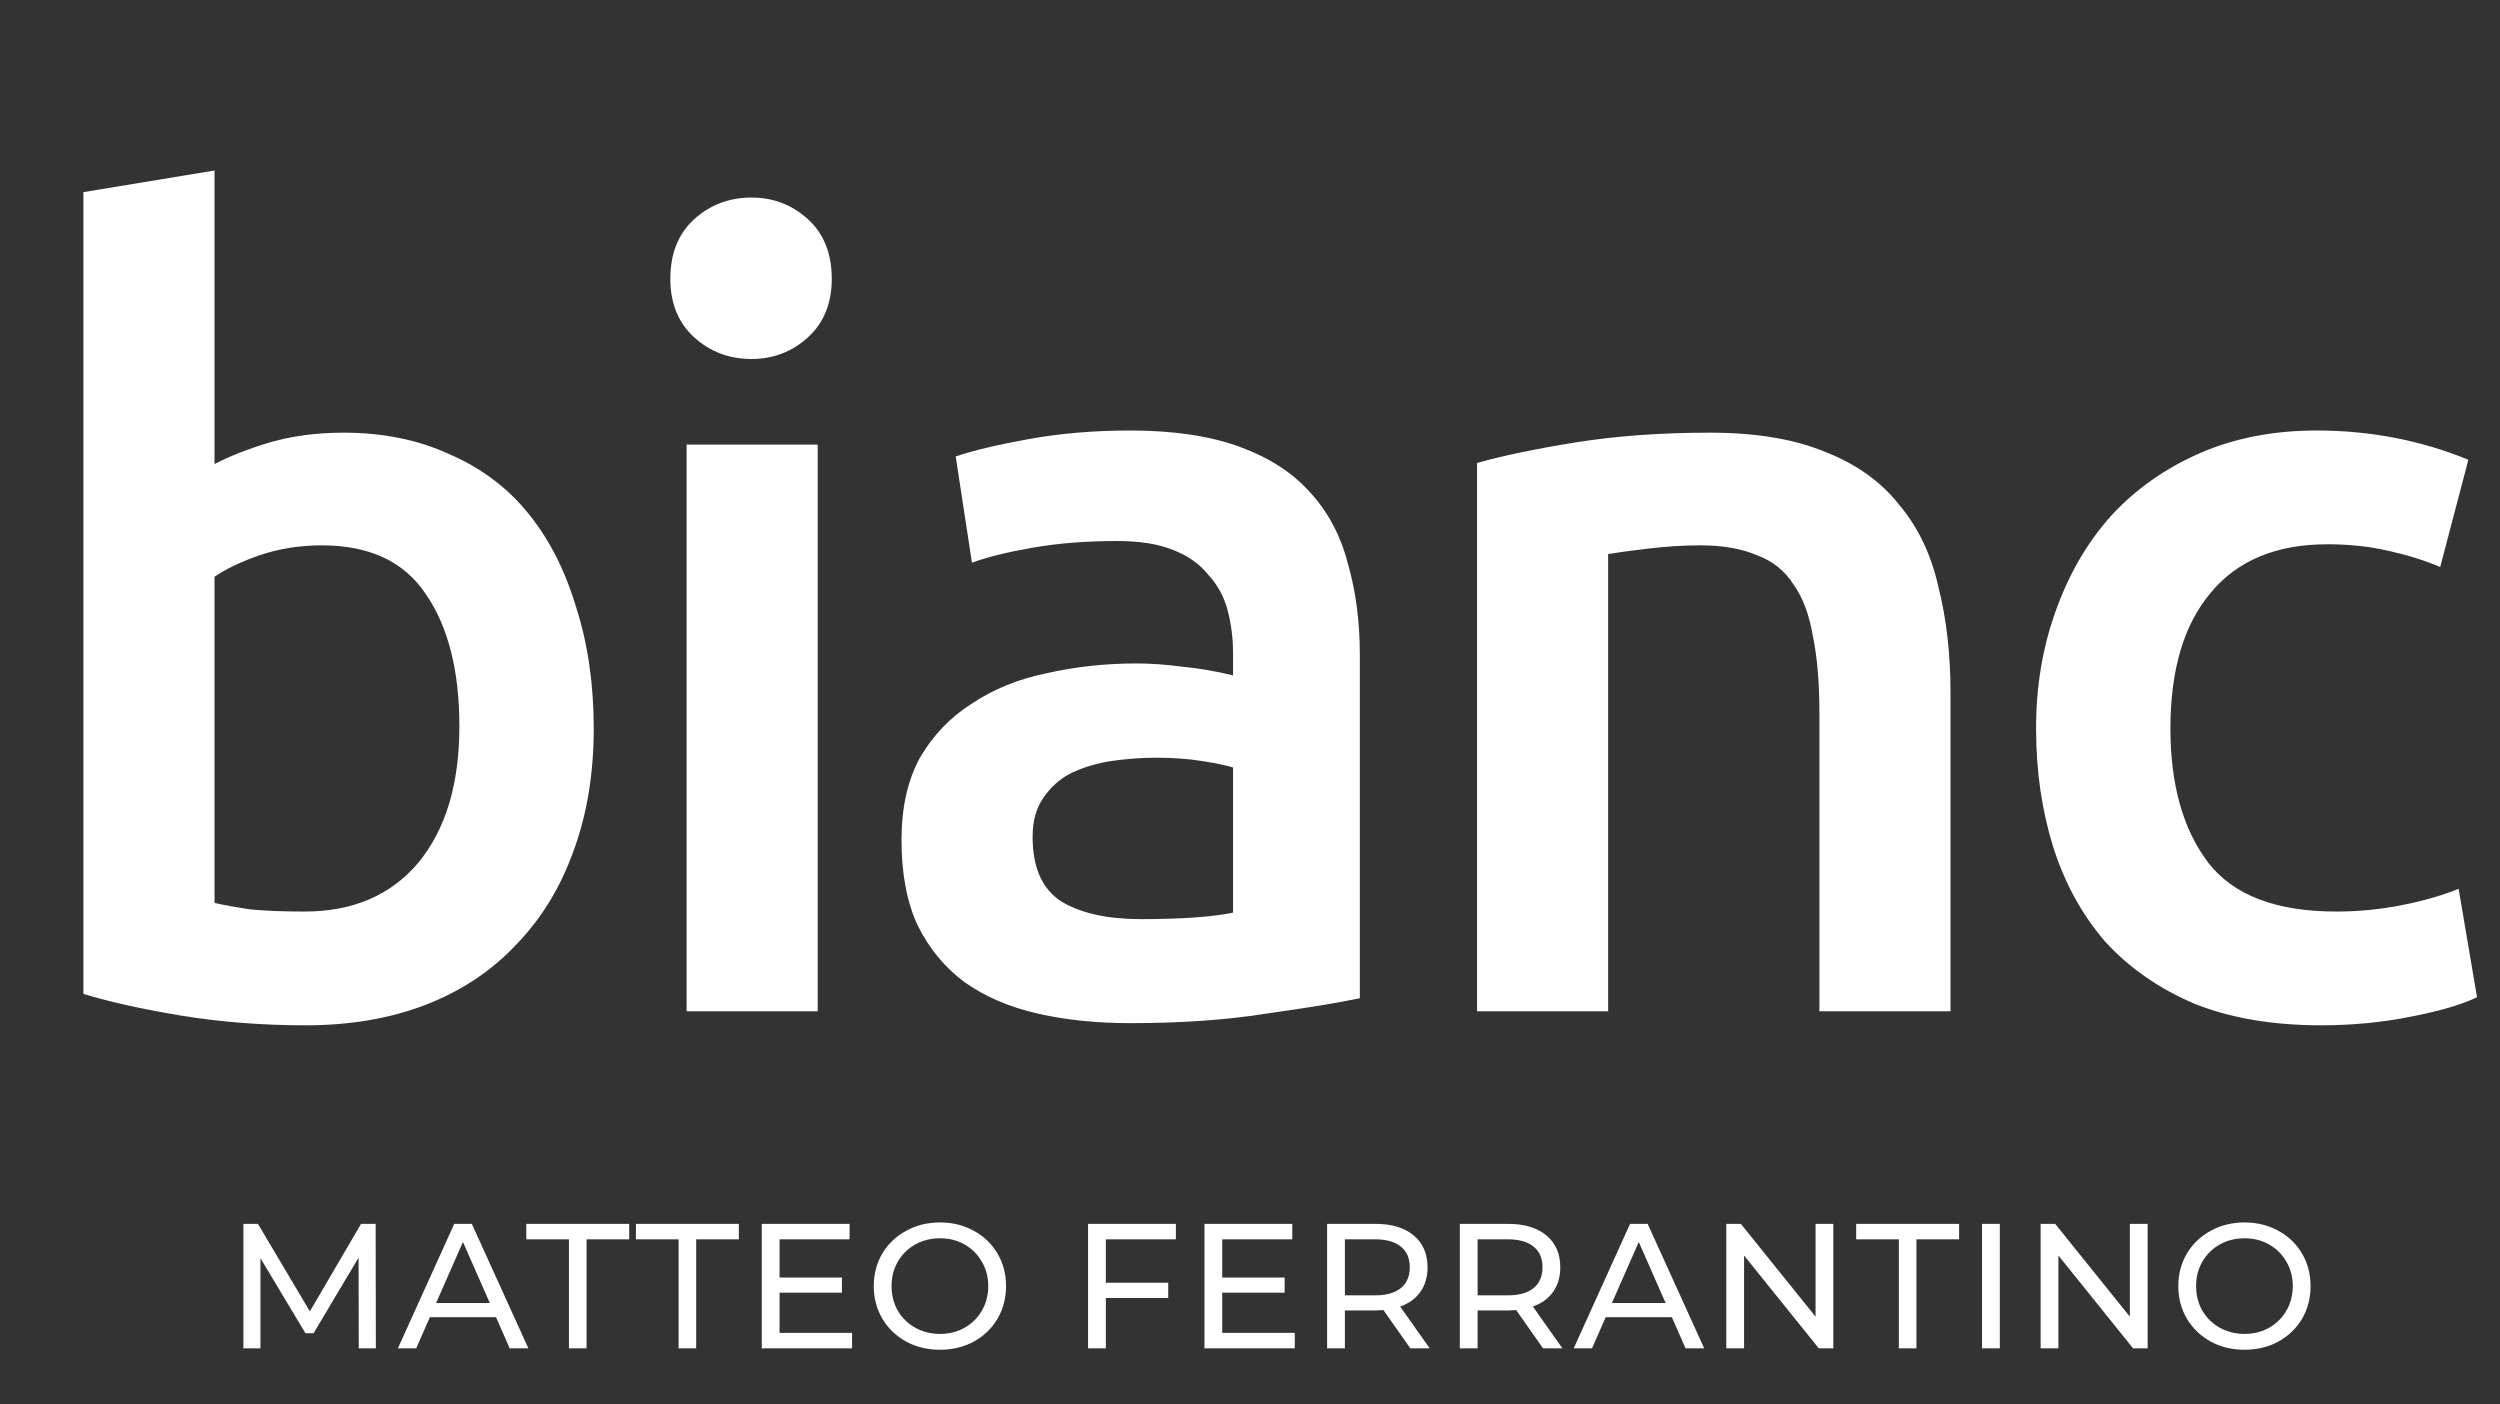
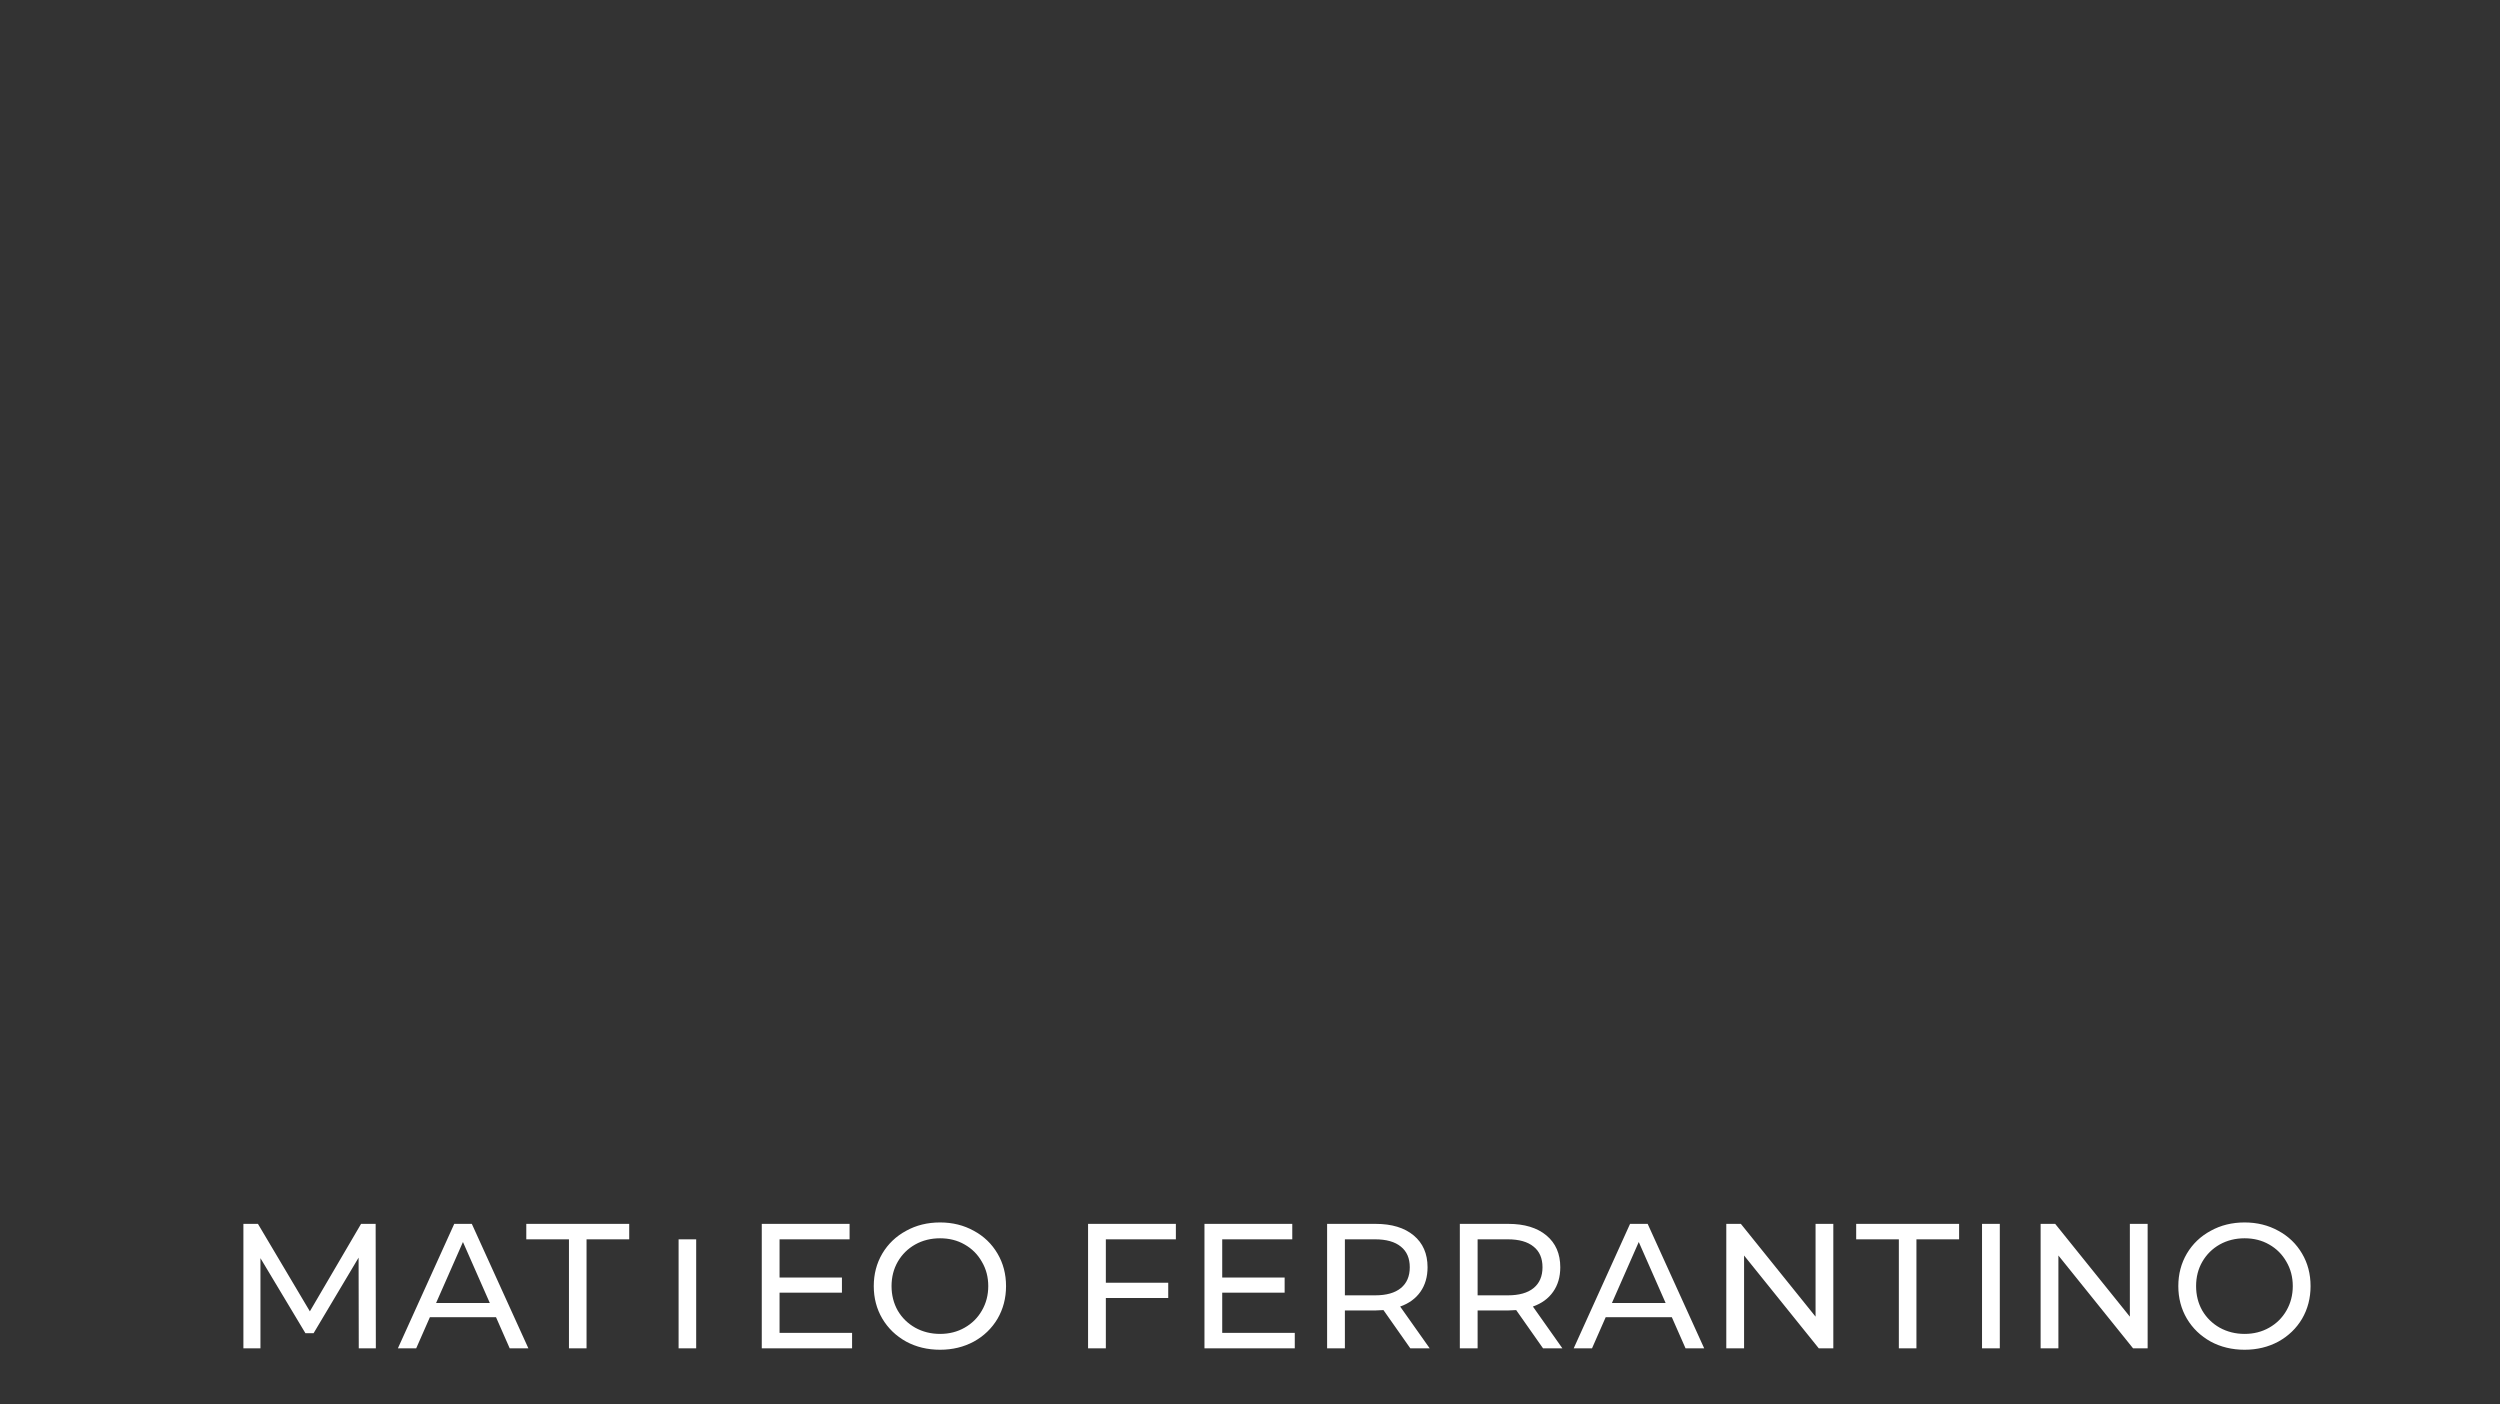
<svg xmlns="http://www.w3.org/2000/svg" width="89" height="50" viewBox="0 0 89 50" fill="none">
  <rect x="0" y="0" width="89" height="50" fill="#333333" stroke="none" />
-   <path d="M16.354 25.856C16.354 23.876 15.956 22.307 15.159 21.15C14.387 19.993 13.153 19.414 11.456 19.414C10.684 19.414 9.951 19.53 9.257 19.761C8.589 19.993 8.049 20.25 7.637 20.533V32.143C7.971 32.22 8.396 32.297 8.91 32.374C9.45 32.426 10.093 32.451 10.839 32.451C12.561 32.451 13.911 31.873 14.889 30.716C15.866 29.533 16.354 27.913 16.354 25.856ZM21.137 25.933C21.137 27.553 20.893 29.019 20.404 30.33C19.941 31.616 19.26 32.721 18.36 33.647C17.486 34.573 16.419 35.28 15.159 35.769C13.899 36.257 12.471 36.501 10.877 36.501C9.334 36.501 7.856 36.386 6.441 36.154C5.053 35.923 3.896 35.666 2.97 35.383V6.84L7.637 6.069V16.521C8.177 16.239 8.833 15.981 9.604 15.75C10.401 15.519 11.276 15.403 12.227 15.403C13.641 15.403 14.901 15.66 16.007 16.174C17.139 16.663 18.077 17.37 18.823 18.296C19.569 19.221 20.134 20.34 20.52 21.651C20.931 22.937 21.137 24.364 21.137 25.933ZM29.11 36H24.443V15.827H29.11V36ZM29.611 9.926C29.611 10.8 29.328 11.494 28.763 12.009C28.197 12.523 27.529 12.78 26.757 12.78C25.96 12.78 25.279 12.523 24.713 12.009C24.147 11.494 23.864 10.8 23.864 9.926C23.864 9.026 24.147 8.319 24.713 7.804C25.279 7.29 25.96 7.033 26.757 7.033C27.529 7.033 28.197 7.29 28.763 7.804C29.328 8.319 29.611 9.026 29.611 9.926ZM40.618 32.721C42.058 32.721 43.151 32.644 43.897 32.49V27.321C43.64 27.244 43.267 27.167 42.778 27.09C42.29 27.013 41.75 26.974 41.158 26.974C40.644 26.974 40.117 27.013 39.577 27.09C39.063 27.167 38.587 27.309 38.15 27.514C37.738 27.72 37.404 28.016 37.147 28.401C36.89 28.761 36.761 29.224 36.761 29.79C36.761 30.896 37.108 31.667 37.803 32.104C38.497 32.516 39.436 32.721 40.618 32.721ZM40.233 15.326C41.776 15.326 43.074 15.519 44.128 15.904C45.183 16.29 46.018 16.83 46.636 17.524C47.278 18.219 47.728 19.067 47.986 20.07C48.268 21.047 48.41 22.127 48.41 23.31V35.537C47.69 35.691 46.597 35.871 45.131 36.077C43.691 36.309 42.058 36.424 40.233 36.424C39.024 36.424 37.918 36.309 36.916 36.077C35.913 35.846 35.051 35.473 34.331 34.959C33.637 34.444 33.084 33.776 32.673 32.953C32.287 32.13 32.094 31.114 32.094 29.906C32.094 28.749 32.313 27.771 32.75 26.974C33.213 26.177 33.83 25.534 34.601 25.046C35.373 24.531 36.26 24.171 37.263 23.966C38.291 23.734 39.358 23.619 40.464 23.619C40.978 23.619 41.518 23.657 42.084 23.734C42.65 23.786 43.254 23.889 43.897 24.043V23.271C43.897 22.731 43.833 22.217 43.704 21.729C43.576 21.24 43.344 20.816 43.01 20.456C42.701 20.07 42.277 19.774 41.737 19.569C41.223 19.363 40.567 19.26 39.77 19.26C38.69 19.26 37.7 19.337 36.8 19.491C35.9 19.646 35.167 19.826 34.601 20.031L34.023 16.251C34.614 16.046 35.476 15.84 36.607 15.634C37.738 15.429 38.947 15.326 40.233 15.326ZM52.583 16.483C53.483 16.226 54.653 15.981 56.093 15.75C57.532 15.519 59.127 15.403 60.875 15.403C62.521 15.403 63.897 15.634 65.002 16.097C66.108 16.534 66.983 17.164 67.625 17.987C68.294 18.784 68.757 19.761 69.014 20.919C69.297 22.05 69.438 23.297 69.438 24.66V36H64.771V25.393C64.771 24.313 64.694 23.4 64.54 22.654C64.411 21.883 64.18 21.266 63.845 20.803C63.537 20.314 63.1 19.967 62.534 19.761C61.994 19.53 61.325 19.414 60.528 19.414C59.937 19.414 59.32 19.453 58.677 19.53C58.034 19.607 57.558 19.671 57.25 19.723V36H52.583V16.483ZM72.484 25.933C72.484 24.441 72.715 23.053 73.178 21.767C73.641 20.456 74.297 19.324 75.145 18.373C76.02 17.421 77.074 16.676 78.308 16.136C79.542 15.596 80.931 15.326 82.474 15.326C84.377 15.326 86.177 15.673 87.874 16.367L86.871 20.186C86.331 19.954 85.714 19.761 85.02 19.607C84.351 19.453 83.631 19.376 82.86 19.376C81.034 19.376 79.645 19.954 78.694 21.111C77.742 22.243 77.267 23.85 77.267 25.933C77.267 27.939 77.717 29.533 78.617 30.716C79.517 31.873 81.034 32.451 83.168 32.451C83.965 32.451 84.75 32.374 85.521 32.22C86.292 32.066 86.961 31.873 87.527 31.641L88.182 35.499C87.668 35.756 86.884 35.987 85.83 36.193C84.801 36.399 83.734 36.501 82.628 36.501C80.905 36.501 79.401 36.244 78.115 35.73C76.855 35.19 75.801 34.457 74.952 33.531C74.13 32.58 73.512 31.461 73.101 30.176C72.69 28.864 72.484 27.45 72.484 25.933Z" fill="white" />
-   <path d="M12.772 48L12.766 44.772L11.164 47.462H10.873L9.272 44.791V48H8.665V43.57H9.183L11.031 46.684L12.854 43.57H13.373L13.38 48H12.772ZM17.658 46.892H15.304L14.817 48H14.165L16.171 43.57H16.797L18.81 48H18.145L17.658 46.892ZM17.437 46.386L16.481 44.215L15.525 46.386H17.437ZM20.255 44.12H18.736V43.57H22.4V44.12H20.881V48H20.255V44.12ZM24.158 44.12H22.639V43.57H26.303V44.12H24.784V48H24.158V44.12ZM30.334 47.449V48H27.119V43.57H30.245V44.12H27.752V45.481H29.973V46.019H27.752V47.449H30.334ZM33.467 48.051C33.019 48.051 32.616 47.954 32.258 47.76C31.899 47.561 31.616 47.289 31.41 46.943C31.207 46.597 31.106 46.211 31.106 45.785C31.106 45.359 31.207 44.973 31.41 44.627C31.616 44.281 31.899 44.011 32.258 43.817C32.616 43.618 33.019 43.519 33.467 43.519C33.91 43.519 34.31 43.618 34.669 43.817C35.028 44.011 35.308 44.281 35.511 44.627C35.713 44.968 35.815 45.355 35.815 45.785C35.815 46.215 35.713 46.603 35.511 46.949C35.308 47.291 35.028 47.561 34.669 47.76C34.31 47.954 33.91 48.051 33.467 48.051ZM33.467 47.487C33.791 47.487 34.083 47.413 34.34 47.266C34.602 47.118 34.806 46.916 34.954 46.658C35.106 46.397 35.182 46.106 35.182 45.785C35.182 45.464 35.106 45.175 34.954 44.918C34.806 44.656 34.602 44.452 34.34 44.304C34.083 44.156 33.791 44.083 33.467 44.083C33.142 44.083 32.846 44.156 32.581 44.304C32.319 44.452 32.112 44.656 31.96 44.918C31.813 45.175 31.739 45.464 31.739 45.785C31.739 46.106 31.813 46.397 31.96 46.658C32.112 46.916 32.319 47.118 32.581 47.266C32.846 47.413 33.142 47.487 33.467 47.487ZM39.368 44.12V45.665H41.589V46.209H39.368V48H38.735V43.57H41.861V44.12H39.368ZM46.094 47.449V48H42.879V43.57H46.005V44.12H43.511V45.481H45.733V46.019H43.511V47.449H46.094ZM50.207 48L49.251 46.639C49.133 46.648 49.04 46.652 48.973 46.652H47.878V48H47.245V43.57H48.973C49.547 43.57 49.998 43.707 50.327 43.981C50.656 44.255 50.821 44.633 50.821 45.114C50.821 45.456 50.736 45.747 50.568 45.987C50.399 46.228 50.158 46.403 49.846 46.513L50.897 48H50.207ZM48.954 46.114C49.355 46.114 49.66 46.028 49.871 45.855C50.082 45.682 50.188 45.435 50.188 45.114C50.188 44.793 50.082 44.549 49.871 44.38C49.66 44.207 49.355 44.12 48.954 44.12H47.878V46.114H48.954ZM54.932 48L53.976 46.639C53.858 46.648 53.765 46.652 53.697 46.652H52.603V48H51.97V43.57H53.697C54.271 43.57 54.723 43.707 55.052 43.981C55.381 44.255 55.546 44.633 55.546 45.114C55.546 45.456 55.461 45.747 55.292 45.987C55.124 46.228 54.883 46.403 54.571 46.513L55.621 48H54.932ZM53.679 46.114C54.079 46.114 54.385 46.028 54.596 45.855C54.807 45.682 54.913 45.435 54.913 45.114C54.913 44.793 54.807 44.549 54.596 44.38C54.385 44.207 54.079 44.12 53.679 44.12H52.603V46.114H53.679ZM59.517 46.892H57.163L56.676 48H56.024L58.03 43.57H58.657L60.669 48H60.005L59.517 46.892ZM59.296 46.386L58.34 44.215L57.385 46.386H59.296ZM65.266 43.57V48H64.748L62.089 44.696V48H61.456V43.57H61.975L64.634 46.873V43.57H65.266ZM67.599 44.12H66.08V43.57H69.744V44.12H68.225V48H67.599V44.12ZM70.56 43.57H71.193V48H70.56V43.57ZM76.456 43.57V48H75.937L73.279 44.696V48H72.646V43.57H73.165L75.823 46.873V43.57H76.456ZM79.908 48.051C79.461 48.051 79.058 47.954 78.7 47.76C78.341 47.561 78.058 47.289 77.852 46.943C77.649 46.597 77.548 46.211 77.548 45.785C77.548 45.359 77.649 44.973 77.852 44.627C78.058 44.281 78.341 44.011 78.7 43.817C79.058 43.618 79.461 43.519 79.908 43.519C80.351 43.519 80.752 43.618 81.111 43.817C81.469 44.011 81.75 44.281 81.953 44.627C82.155 44.968 82.256 45.355 82.256 45.785C82.256 46.215 82.155 46.603 81.953 46.949C81.75 47.291 81.469 47.561 81.111 47.76C80.752 47.954 80.351 48.051 79.908 48.051ZM79.908 47.487C80.233 47.487 80.524 47.413 80.782 47.266C81.043 47.118 81.248 46.916 81.396 46.658C81.547 46.397 81.623 46.106 81.623 45.785C81.623 45.464 81.547 45.175 81.396 44.918C81.248 44.656 81.043 44.452 80.782 44.304C80.524 44.156 80.233 44.083 79.908 44.083C79.584 44.083 79.288 44.156 79.022 44.304C78.761 44.452 78.554 44.656 78.402 44.918C78.254 45.175 78.181 45.464 78.181 45.785C78.181 46.106 78.254 46.397 78.402 46.658C78.554 46.916 78.761 47.118 79.022 47.266C79.288 47.413 79.584 47.487 79.908 47.487Z" fill="white" />
+   <path d="M12.772 48L12.766 44.772L11.164 47.462H10.873L9.272 44.791V48H8.665V43.57H9.183L11.031 46.684L12.854 43.57H13.373L13.38 48H12.772ZM17.658 46.892H15.304L14.817 48H14.165L16.171 43.57H16.797L18.81 48H18.145L17.658 46.892ZM17.437 46.386L16.481 44.215L15.525 46.386H17.437ZM20.255 44.12H18.736V43.57H22.4V44.12H20.881V48H20.255V44.12ZM24.158 44.12H22.639V43.57V44.12H24.784V48H24.158V44.12ZM30.334 47.449V48H27.119V43.57H30.245V44.12H27.752V45.481H29.973V46.019H27.752V47.449H30.334ZM33.467 48.051C33.019 48.051 32.616 47.954 32.258 47.76C31.899 47.561 31.616 47.289 31.41 46.943C31.207 46.597 31.106 46.211 31.106 45.785C31.106 45.359 31.207 44.973 31.41 44.627C31.616 44.281 31.899 44.011 32.258 43.817C32.616 43.618 33.019 43.519 33.467 43.519C33.91 43.519 34.31 43.618 34.669 43.817C35.028 44.011 35.308 44.281 35.511 44.627C35.713 44.968 35.815 45.355 35.815 45.785C35.815 46.215 35.713 46.603 35.511 46.949C35.308 47.291 35.028 47.561 34.669 47.76C34.31 47.954 33.91 48.051 33.467 48.051ZM33.467 47.487C33.791 47.487 34.083 47.413 34.34 47.266C34.602 47.118 34.806 46.916 34.954 46.658C35.106 46.397 35.182 46.106 35.182 45.785C35.182 45.464 35.106 45.175 34.954 44.918C34.806 44.656 34.602 44.452 34.34 44.304C34.083 44.156 33.791 44.083 33.467 44.083C33.142 44.083 32.846 44.156 32.581 44.304C32.319 44.452 32.112 44.656 31.96 44.918C31.813 45.175 31.739 45.464 31.739 45.785C31.739 46.106 31.813 46.397 31.96 46.658C32.112 46.916 32.319 47.118 32.581 47.266C32.846 47.413 33.142 47.487 33.467 47.487ZM39.368 44.12V45.665H41.589V46.209H39.368V48H38.735V43.57H41.861V44.12H39.368ZM46.094 47.449V48H42.879V43.57H46.005V44.12H43.511V45.481H45.733V46.019H43.511V47.449H46.094ZM50.207 48L49.251 46.639C49.133 46.648 49.04 46.652 48.973 46.652H47.878V48H47.245V43.57H48.973C49.547 43.57 49.998 43.707 50.327 43.981C50.656 44.255 50.821 44.633 50.821 45.114C50.821 45.456 50.736 45.747 50.568 45.987C50.399 46.228 50.158 46.403 49.846 46.513L50.897 48H50.207ZM48.954 46.114C49.355 46.114 49.66 46.028 49.871 45.855C50.082 45.682 50.188 45.435 50.188 45.114C50.188 44.793 50.082 44.549 49.871 44.38C49.66 44.207 49.355 44.12 48.954 44.12H47.878V46.114H48.954ZM54.932 48L53.976 46.639C53.858 46.648 53.765 46.652 53.697 46.652H52.603V48H51.97V43.57H53.697C54.271 43.57 54.723 43.707 55.052 43.981C55.381 44.255 55.546 44.633 55.546 45.114C55.546 45.456 55.461 45.747 55.292 45.987C55.124 46.228 54.883 46.403 54.571 46.513L55.621 48H54.932ZM53.679 46.114C54.079 46.114 54.385 46.028 54.596 45.855C54.807 45.682 54.913 45.435 54.913 45.114C54.913 44.793 54.807 44.549 54.596 44.38C54.385 44.207 54.079 44.12 53.679 44.12H52.603V46.114H53.679ZM59.517 46.892H57.163L56.676 48H56.024L58.03 43.57H58.657L60.669 48H60.005L59.517 46.892ZM59.296 46.386L58.34 44.215L57.385 46.386H59.296ZM65.266 43.57V48H64.748L62.089 44.696V48H61.456V43.57H61.975L64.634 46.873V43.57H65.266ZM67.599 44.12H66.08V43.57H69.744V44.12H68.225V48H67.599V44.12ZM70.56 43.57H71.193V48H70.56V43.57ZM76.456 43.57V48H75.937L73.279 44.696V48H72.646V43.57H73.165L75.823 46.873V43.57H76.456ZM79.908 48.051C79.461 48.051 79.058 47.954 78.7 47.76C78.341 47.561 78.058 47.289 77.852 46.943C77.649 46.597 77.548 46.211 77.548 45.785C77.548 45.359 77.649 44.973 77.852 44.627C78.058 44.281 78.341 44.011 78.7 43.817C79.058 43.618 79.461 43.519 79.908 43.519C80.351 43.519 80.752 43.618 81.111 43.817C81.469 44.011 81.75 44.281 81.953 44.627C82.155 44.968 82.256 45.355 82.256 45.785C82.256 46.215 82.155 46.603 81.953 46.949C81.75 47.291 81.469 47.561 81.111 47.76C80.752 47.954 80.351 48.051 79.908 48.051ZM79.908 47.487C80.233 47.487 80.524 47.413 80.782 47.266C81.043 47.118 81.248 46.916 81.396 46.658C81.547 46.397 81.623 46.106 81.623 45.785C81.623 45.464 81.547 45.175 81.396 44.918C81.248 44.656 81.043 44.452 80.782 44.304C80.524 44.156 80.233 44.083 79.908 44.083C79.584 44.083 79.288 44.156 79.022 44.304C78.761 44.452 78.554 44.656 78.402 44.918C78.254 45.175 78.181 45.464 78.181 45.785C78.181 46.106 78.254 46.397 78.402 46.658C78.554 46.916 78.761 47.118 79.022 47.266C79.288 47.413 79.584 47.487 79.908 47.487Z" fill="white" />
</svg>